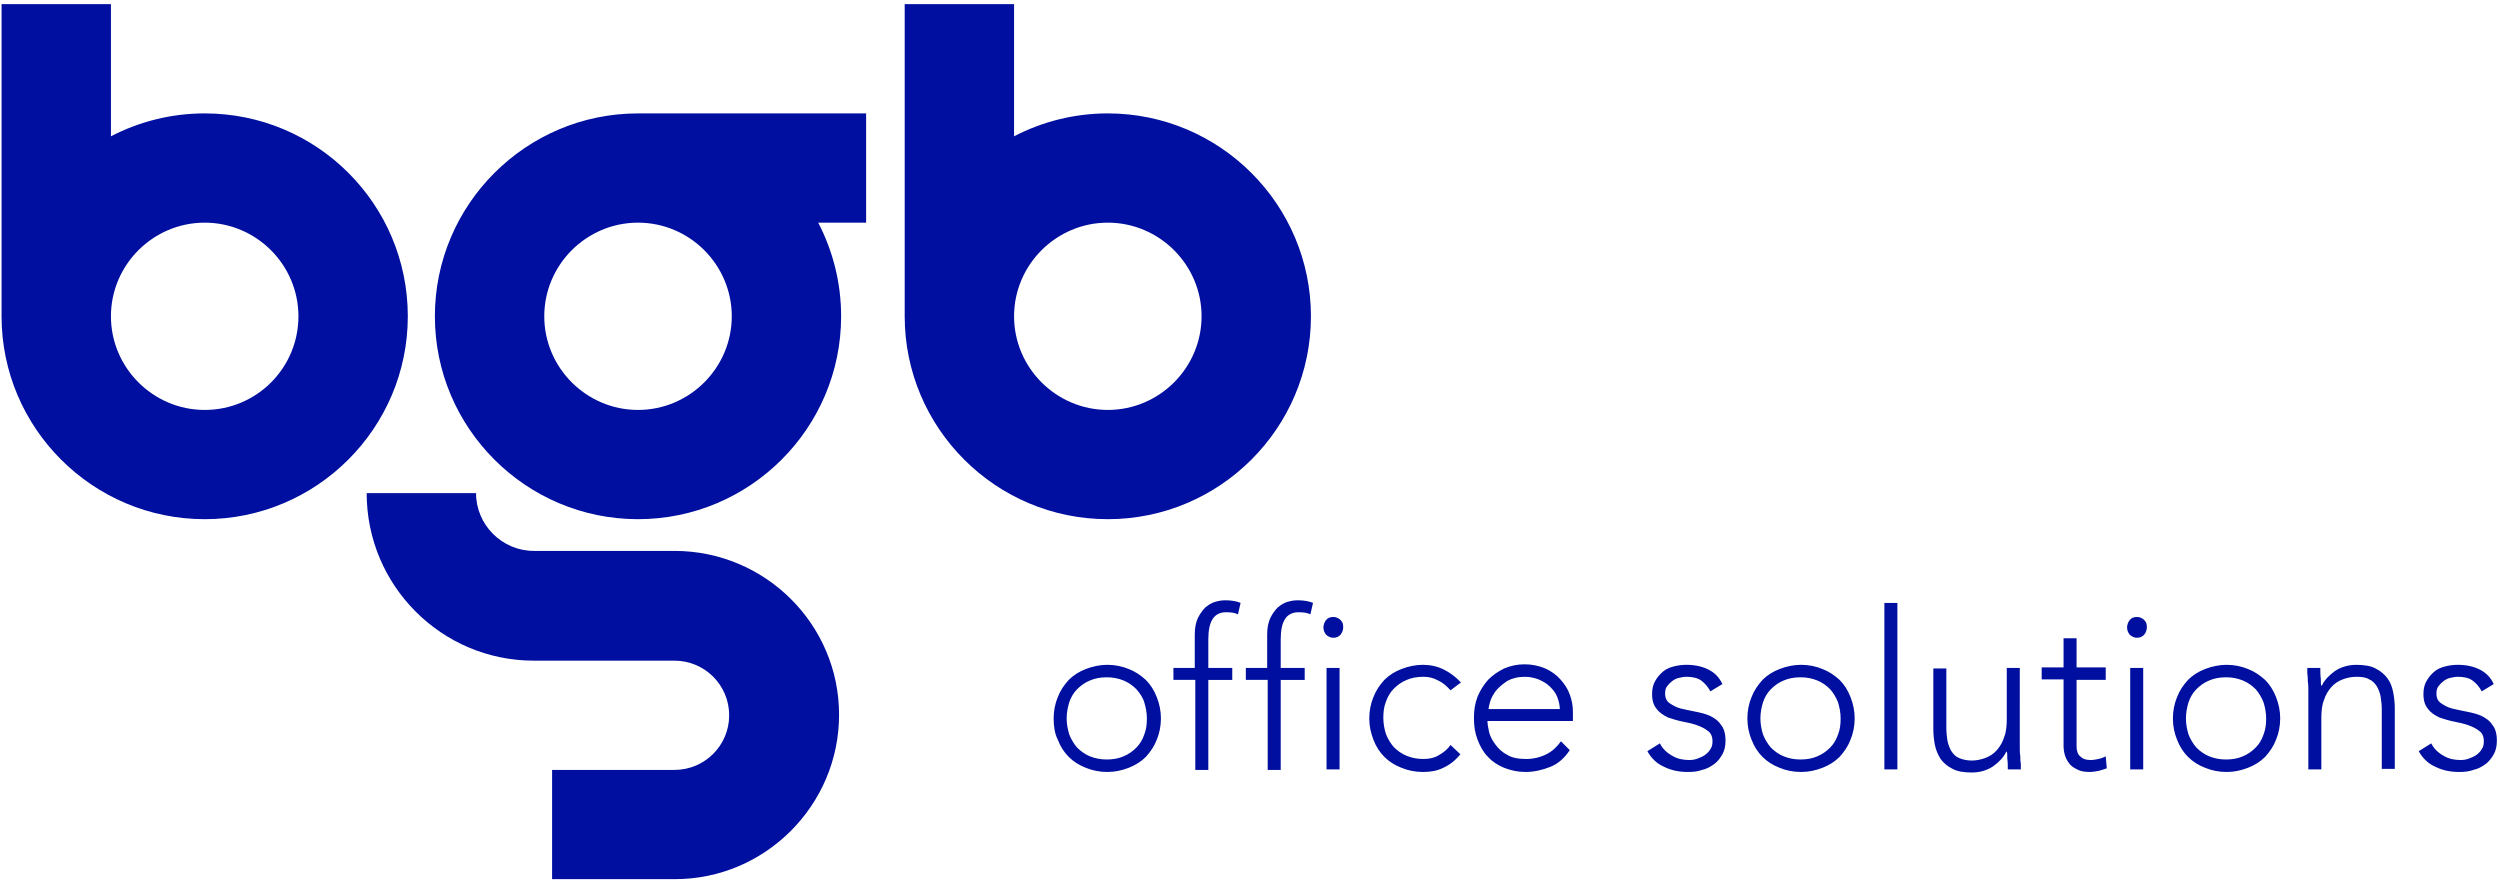
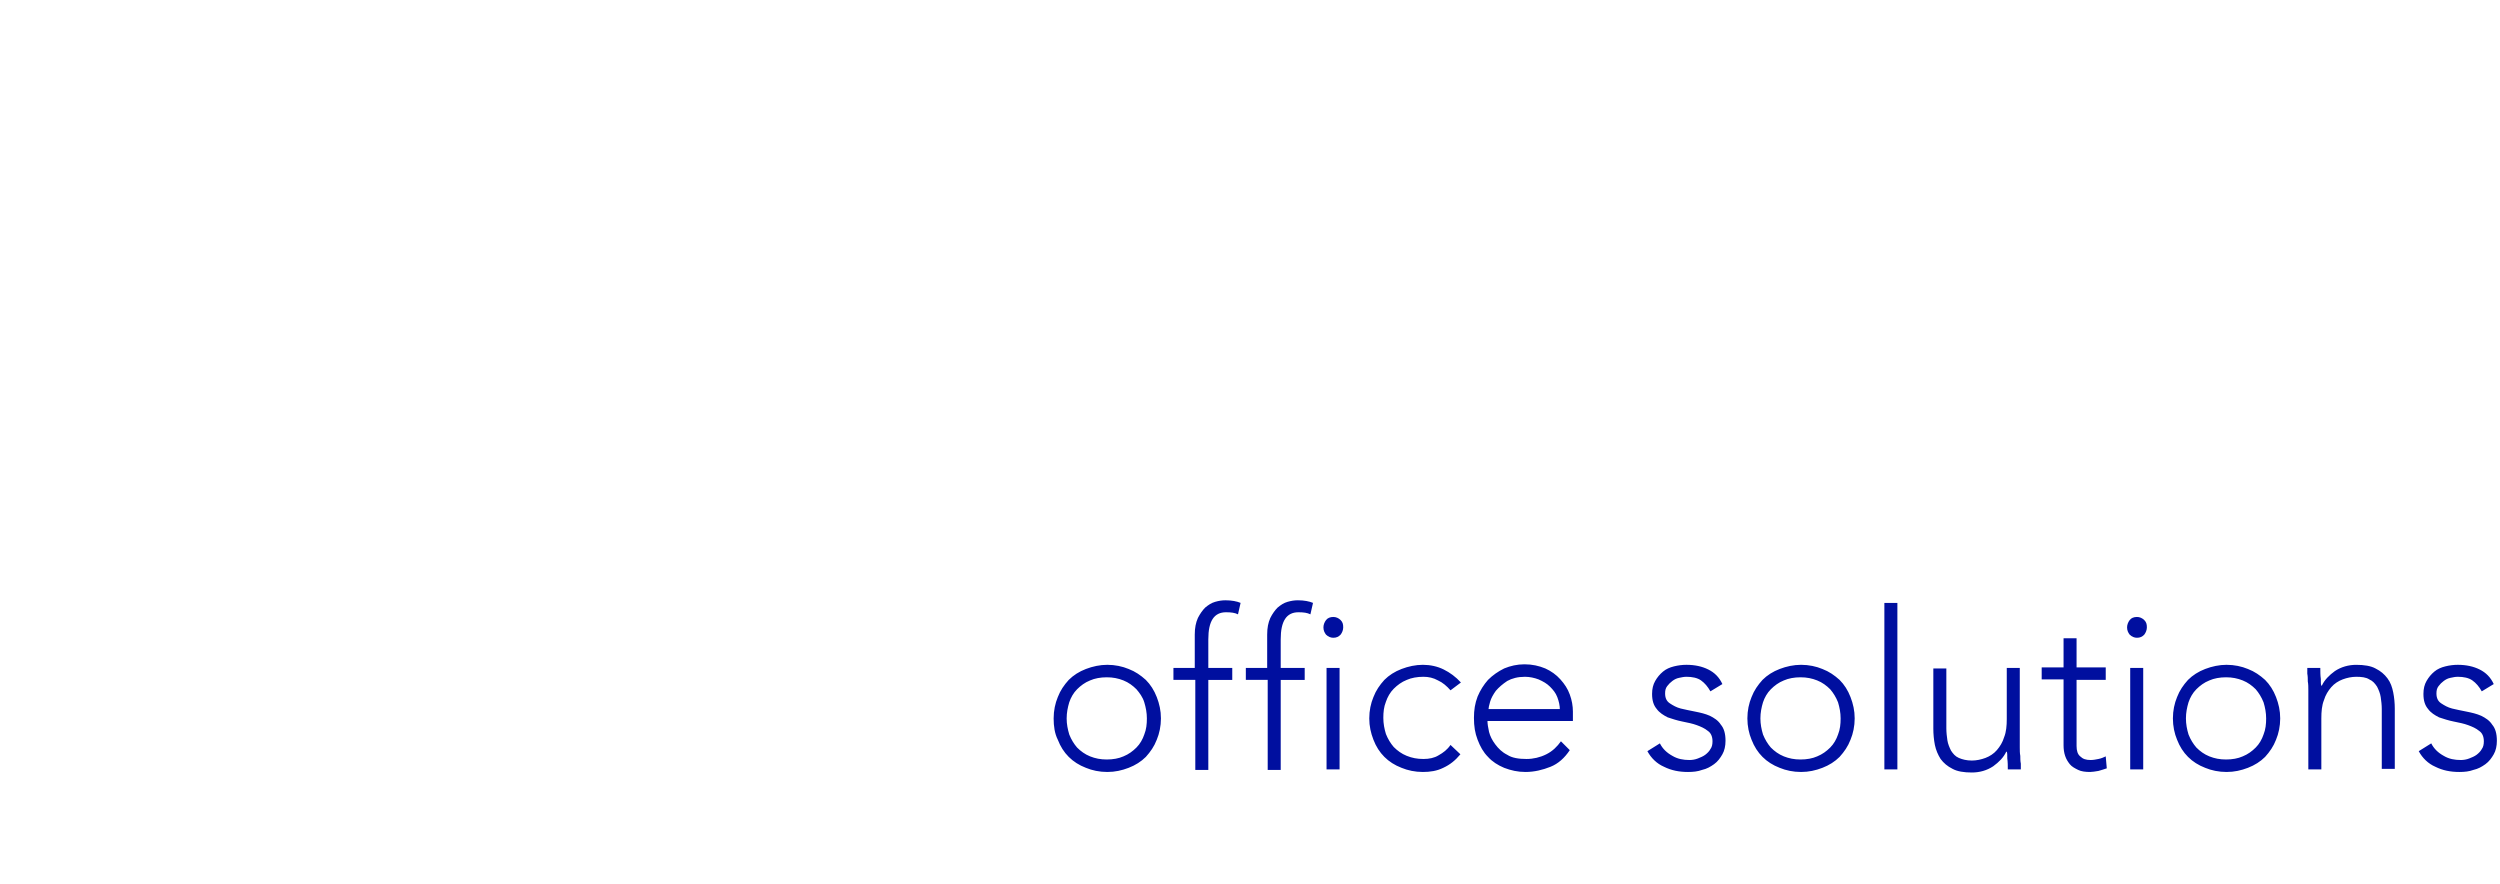
<svg xmlns="http://www.w3.org/2000/svg" width="147" height="52" viewBox="0 0 147 52">
  <g fill="#000F9F">
    <g>
      <path d="M.092 7.066c0-.459.092-.887.245-1.254.153-.398.367-.704.643-1.01.276-.275.613-.49 1.01-.642.399-.153.827-.245 1.256-.245.46 0 .888.092 1.256.245.398.153.704.367 1.01.642.276.276.49.612.644 1.01.153.397.245.795.245 1.254 0 .459-.092.887-.245 1.254-.153.398-.368.704-.643 1.01-.276.275-.613.489-1.011.642-.398.153-.796.244-1.256.244-.46 0-.888-.091-1.255-.244-.399-.153-.735-.367-1.011-.643C.704 9.054.49 8.718.337 8.32.153 7.953.092 7.525.092 7.066zm.765 0c0 .336.062.642.154.948.122.306.275.55.459.765.214.214.46.397.766.52.306.122.612.183.98.183.367 0 .704-.06.98-.183.306-.123.55-.306.765-.52.215-.214.368-.49.46-.765.122-.306.153-.612.153-.948 0-.337-.061-.642-.153-.948-.092-.306-.276-.55-.46-.765-.214-.214-.46-.398-.765-.52-.307-.122-.613-.184-.98-.184-.368 0-.705.062-.98.184-.307.122-.552.306-.766.52-.214.214-.367.49-.46.765-.091.306-.152.611-.152.948zM8.391 4.802H7.136V4.1H8.39V2.14c0-.397.062-.703.184-.979.123-.244.276-.458.429-.611.184-.153.367-.276.582-.337.214-.061.398-.092.612-.092.368 0 .674.062.888.153l-.153.673c-.184-.092-.398-.122-.704-.122-.705 0-1.041.52-1.041 1.59V4.1h1.408v.703H9.187v5.292h-.765V4.802h-.03zM12.648 4.802h-1.255V4.1h1.255V2.14c0-.397.061-.703.184-.979.122-.244.275-.458.429-.611.183-.153.367-.276.582-.337.214-.061.398-.092.612-.092.367 0 .674.062.888.153l-.153.673c-.184-.092-.398-.122-.704-.122-.705 0-1.042.52-1.042 1.59V4.1h1.41v.703h-1.41v5.292h-.765V4.802h-.03zM15.956 1.713c0-.153.06-.306.153-.428.092-.123.245-.184.428-.184.154 0 .307.061.43.184.122.122.152.244.152.428 0 .153-.06.306-.153.428-.122.123-.245.184-.428.184-.154 0-.307-.061-.43-.184-.091-.122-.152-.245-.152-.428zm.183 2.386h.766v5.965h-.766V4.099zM24.01 9.176c-.306.368-.613.612-1.01.796-.368.183-.766.244-1.195.244-.46 0-.888-.091-1.256-.244-.398-.153-.735-.367-1.01-.643-.276-.275-.49-.611-.643-1.009-.154-.398-.245-.795-.245-1.254 0-.459.091-.887.245-1.254.153-.398.367-.704.643-1.01.275-.275.612-.49 1.01-.642.399-.153.827-.245 1.256-.245.429 0 .858.092 1.225.276.367.183.704.428 1.01.764l-.612.46c-.214-.246-.46-.46-.735-.582-.276-.153-.551-.214-.857-.214-.368 0-.705.061-.98.183-.307.123-.552.306-.766.52-.214.214-.367.49-.46.765-.122.306-.152.612-.152.948 0 .337.06.643.153.949.122.305.275.55.459.764.214.214.46.398.766.52.306.123.612.184.98.184.337 0 .643-.061.888-.214.275-.153.52-.337.704-.612l.582.55zM30.441 8.932c-.306.459-.674.795-1.133.979-.46.183-.95.305-1.47.305-.46 0-.857-.091-1.256-.244-.367-.153-.704-.367-.949-.643-.275-.275-.46-.611-.612-1.009-.154-.398-.215-.795-.215-1.285 0-.459.061-.856.215-1.254.153-.367.367-.703.612-.979.276-.275.582-.49.95-.673.367-.153.765-.244 1.194-.244.46 0 .857.091 1.225.244.337.153.643.367.888.643.245.275.429.55.551.887.123.336.184.673.184 1.01v.55h-5.023c0 .153.031.367.092.642.062.245.184.49.368.734.184.245.398.46.704.612.276.184.674.245 1.133.245.398 0 .797-.092 1.164-.276.368-.183.643-.458.858-.764l.52.52zm-.582-2.356c0-.275-.06-.52-.153-.764-.092-.245-.245-.428-.428-.612-.184-.184-.399-.306-.674-.428-.245-.092-.52-.153-.796-.153-.43 0-.766.092-1.042.245-.275.183-.49.367-.673.58-.154.215-.276.429-.337.643-.062.214-.092.367-.092.428h4.195v.061zM35.74 8.534c.152.306.398.55.734.734.307.184.644.245 1.011.245.153 0 .337-.03.49-.092.153-.061.306-.122.429-.214.122-.092.245-.214.306-.336.092-.123.123-.276.123-.46 0-.275-.092-.489-.276-.611-.184-.153-.398-.245-.643-.336-.245-.092-.552-.153-.858-.215-.306-.06-.582-.153-.857-.244-.245-.123-.49-.276-.643-.49-.184-.214-.276-.49-.276-.887 0-.306.061-.55.184-.764.122-.215.275-.398.46-.551.183-.153.397-.245.642-.306s.49-.092.735-.092c.49 0 .919.092 1.286.276.368.183.644.458.827.856l-.704.428c-.153-.275-.337-.49-.551-.642-.215-.153-.52-.214-.858-.214-.153 0-.275.03-.428.061-.154.03-.276.092-.399.184-.122.091-.214.183-.306.305-.092.123-.122.245-.122.429 0 .275.092.458.275.58.184.123.398.246.643.307.245.06.552.122.858.183.306.061.582.123.857.245.245.122.49.275.643.52.184.214.276.52.276.948 0 .306-.061.581-.184.795-.122.215-.275.429-.49.582-.214.153-.428.275-.704.336-.245.092-.52.122-.827.122-.52 0-.98-.091-1.409-.305-.428-.184-.765-.52-.98-.918l.735-.459zM40.884 7.066c0-.459.092-.887.245-1.254.154-.398.368-.704.644-1.01.275-.275.612-.49 1.01-.642.398-.153.827-.245 1.256-.245.46 0 .888.092 1.255.245.399.153.705.367 1.011.642.276.276.49.612.643 1.01.153.397.245.795.245 1.254 0 .459-.092.887-.245 1.254-.153.398-.367.704-.643 1.01-.276.275-.612.489-1.01.642-.399.153-.797.244-1.256.244-.46 0-.888-.091-1.256-.244-.398-.153-.735-.367-1.01-.643-.276-.275-.49-.611-.644-1.009-.153-.367-.245-.795-.245-1.254zm.766 0c0 .336.061.642.153.948.123.306.276.55.46.765.214.214.459.397.765.52.306.122.613.183.98.183.368 0 .704-.06.98-.183.306-.123.551-.306.766-.52.214-.214.367-.49.46-.765.122-.306.152-.612.152-.948 0-.337-.061-.642-.153-.948-.122-.306-.276-.55-.46-.765-.214-.214-.459-.398-.765-.52s-.612-.184-.98-.184c-.367 0-.704.062-.98.184-.306.122-.551.306-.765.52-.215.214-.368.49-.46.765-.092.306-.153.611-.153.948zM48.939.275L49.704.275 49.704 10.064 48.939 10.064zM56.901 8.381v.398c0 .153 0 .336.03.49 0 .152 0 .305.032.458v.337h-.766c0-.215 0-.429-.03-.643 0-.214 0-.336-.031-.397h-.031c-.153.336-.429.611-.766.856-.367.245-.796.367-1.255.367-.46 0-.858-.061-1.133-.214-.307-.153-.521-.337-.705-.581-.153-.245-.275-.52-.337-.826-.06-.306-.091-.642-.091-.948V4.129h.765v3.518c0 .245.03.49.061.704.031.214.123.428.215.611.122.184.245.337.46.429.213.091.459.153.765.153.275 0 .551-.062.796-.153.245-.092.49-.245.674-.46.183-.213.337-.458.428-.764.123-.306.154-.673.154-1.07V4.098h.765V8.38zM61.954 4.802H60.24v3.885c0 .275.062.49.215.612.153.153.337.214.612.214.153 0 .306-.03.46-.061.153-.03.306-.092.428-.153l.062.703c-.154.062-.307.092-.49.153-.184.03-.368.061-.49.061-.276 0-.521-.03-.705-.122-.184-.092-.367-.183-.49-.336-.122-.153-.214-.306-.275-.49-.062-.183-.092-.397-.092-.612V4.772h-1.286v-.704h1.286V2.355h.765v1.713h1.715v.734zM63.21 1.713c0-.153.061-.306.153-.428.092-.123.245-.184.429-.184.153 0 .306.061.429.184.122.122.153.244.153.428 0 .153-.061.306-.153.428-.123.123-.245.184-.43.184-.152 0-.305-.061-.428-.184-.092-.122-.153-.245-.153-.428zm.184 2.386h.765v5.965h-.765V4.099zM65.905 7.066c0-.459.092-.887.245-1.254.153-.398.367-.704.643-1.01.276-.275.613-.49 1.01-.642.399-.153.828-.245 1.256-.245.46 0 .889.092 1.256.245.398.153.704.367 1.01.642.276.276.49.612.644 1.01.153.397.245.795.245 1.254 0 .459-.092.887-.245 1.254-.153.398-.368.704-.643 1.01-.276.275-.613.489-1.011.642-.398.153-.796.244-1.256.244-.459 0-.888-.091-1.255-.244-.398-.153-.735-.367-1.01-.643-.276-.275-.49-.611-.644-1.009-.153-.367-.245-.795-.245-1.254zm.766 0c0 .336.06.642.153.948.122.306.275.55.46.765.213.214.459.397.765.52.306.122.612.183.98.183.367 0 .704-.06.98-.183.306-.123.551-.306.765-.52.215-.214.368-.49.46-.765.122-.306.153-.612.153-.948 0-.337-.061-.642-.153-.948-.123-.306-.276-.55-.46-.765-.214-.214-.459-.398-.765-.52s-.613-.184-.98-.184c-.368 0-.705.062-.98.184-.306.122-.552.306-.766.52-.214.214-.367.49-.46.765-.091.306-.152.611-.152.948zM73.868 5.781v-.397c0-.153 0-.337-.031-.49 0-.153 0-.306-.03-.459V4.1h.765c0 .214 0 .428.03.642 0 .214 0 .337.031.398h.03c.154-.337.43-.612.766-.857.368-.244.797-.367 1.256-.367.46 0 .858.061 1.133.214.306.153.52.337.704.582.184.244.276.52.337.825.062.306.092.643.092.949v3.548h-.765V6.515c0-.244-.031-.49-.062-.703-.03-.214-.122-.428-.214-.612-.123-.184-.245-.336-.46-.428-.183-.123-.459-.153-.765-.153-.276 0-.551.061-.796.153s-.49.244-.674.459c-.184.214-.337.458-.429.764-.122.306-.153.673-.153 1.07v2.999h-.765V5.78zM81.095 8.534c.153.306.398.55.735.734.306.184.643.245 1.01.245.154 0 .337-.03.49-.092.154-.061.307-.122.43-.214.122-.092.244-.214.306-.336.091-.123.122-.276.122-.46 0-.275-.092-.489-.276-.611-.183-.153-.398-.245-.643-.336-.245-.092-.55-.153-.857-.215-.306-.06-.582-.153-.858-.244-.245-.123-.49-.276-.643-.49-.183-.214-.275-.49-.275-.887 0-.306.06-.55.183-.764.123-.215.276-.398.46-.551.184-.153.398-.245.643-.306s.49-.092.735-.092c.49 0 .919.092 1.286.276.368.183.643.458.827.856l-.704.428c-.154-.275-.337-.49-.552-.642-.214-.153-.52-.214-.857-.214-.153 0-.276.03-.429.061-.153.03-.275.092-.398.184-.123.091-.214.183-.306.305-.092.123-.123.245-.123.429 0 .275.092.458.276.58.184.123.398.246.643.307.245.06.551.122.858.183.306.061.581.123.857.245.245.122.49.275.643.52.184.214.276.52.276.948 0 .306-.061.581-.184.795-.123.215-.276.429-.49.582-.214.153-.429.275-.704.336-.245.092-.521.122-.827.122-.52 0-.98-.091-1.409-.305-.429-.184-.766-.52-.98-.918l.735-.459z" transform="translate(61.862 35.176)" />
    </g>
-     <path d="M12.036 6.668c-1.991 0-3.86.49-5.513 1.346V.244H.092v18.354c0 6.576 5.36 11.93 11.944 11.93 6.584 0 11.943-5.354 11.943-11.93 0-6.577-5.328-11.93-11.943-11.93zm0 17.436c-3.032 0-5.513-2.478-5.513-5.506 0-3.029 2.48-5.506 5.513-5.506 3.032 0 5.512 2.477 5.512 5.506 0 3.028-2.45 5.506-5.512 5.506zM50.93 6.668H37.515c-6.585 0-11.944 5.353-11.944 11.93 0 6.576 5.36 11.93 11.944 11.93 6.584 0 11.943-5.354 11.943-11.93 0-1.989-.49-3.854-1.347-5.506h2.817V6.668zm-7.902 11.93c0 3.028-2.48 5.506-5.512 5.506-3.032 0-5.513-2.478-5.513-5.506 0-3.029 2.48-5.506 5.513-5.506 3.032 0 5.512 2.477 5.512 5.506zM65.14 6.668c-1.991 0-3.86.49-5.513 1.346V.244h-6.431v18.354c0 6.576 5.359 11.93 11.943 11.93 6.585 0 11.944-5.354 11.944-11.93 0-6.577-5.36-11.93-11.944-11.93zm0 17.436c-3.032 0-5.513-2.478-5.513-5.506 0-3.029 2.48-5.506 5.512-5.506 3.032 0 5.513 2.477 5.513 5.506 0 3.028-2.48 5.506-5.513 5.506z" />
-     <path d="M49.337 42.028c0 5.323-4.349 9.666-9.647 9.666h-7.227v-6.423h7.196c1.777 0 3.216-1.438 3.216-3.212 0-1.774-1.44-3.212-3.216-3.212h-8.268c-5.421 0-9.831-4.405-9.831-9.85h6.431c0 1.867 1.532 3.396 3.4 3.396h8.268c5.33 0 9.678 4.313 9.678 9.635z" />
  </g>
</svg>